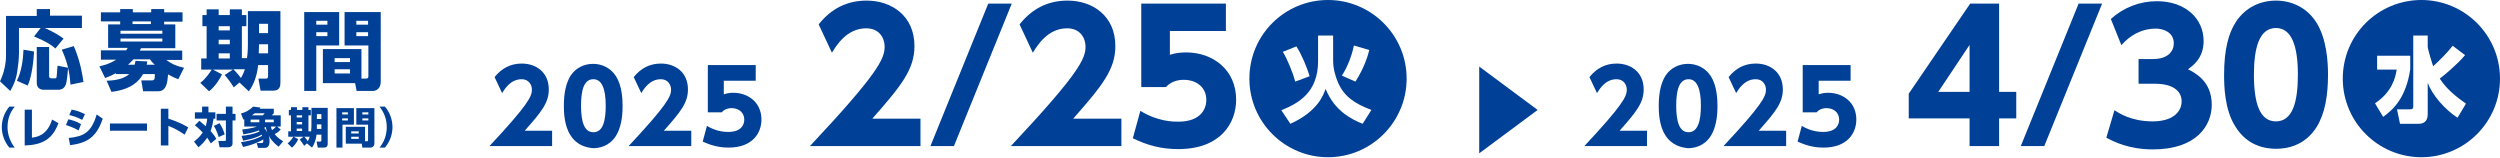
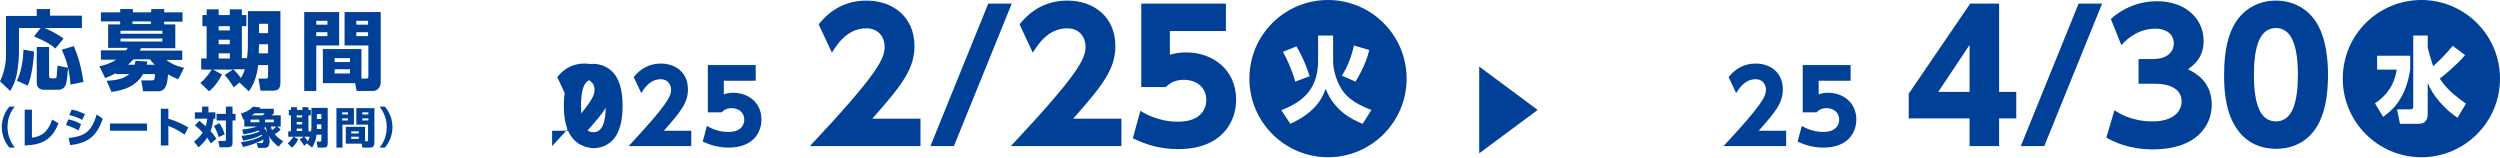
<svg xmlns="http://www.w3.org/2000/svg" version="1.2" baseProfile="tiny" id="レイヤー_1" x="0px" y="0px" width="830px" height="52.3px" viewBox="0 0 830 52.3" overflow="visible" xml:space="preserve">
  <g>
-     <path fill="#004097" d="M183.3,43.3v5.2h-20.8c12.8-13.7,14.1-16.5,14.1-18.7c0-1.6-1-3.5-3.4-3.5c-3.7,0-5.6,3.2-6.5,4.6l-2.5-5.3   c2.3-2.9,5.3-4.5,9-4.5c4.8,0,9,2.9,9,8.6c0,4.4-2.4,7.4-8,13.7H183.3z" />
+     <path fill="#004097" d="M183.3,43.3v5.2c12.8-13.7,14.1-16.5,14.1-18.7c0-1.6-1-3.5-3.4-3.5c-3.7,0-5.6,3.2-6.5,4.6l-2.5-5.3   c2.3-2.9,5.3-4.5,9-4.5c4.8,0,9,2.9,9,8.6c0,4.4-2.4,7.4-8,13.7H183.3z" />
    <path fill="#004097" d="M189.4,44.9c-2.1-3.2-2.2-7.8-2.2-9.8c0-4.7,0.9-7.8,2.2-9.9c1.7-2.7,4.6-4,7.5-4c2.9,0,5.8,1.3,7.6,4.1   c2,3.1,2.2,7.6,2.2,9.9c0,3.9-0.6,7.3-2.2,9.9c-2.2,3.5-5.6,4.1-7.6,4.1C194.9,49,191.6,48.4,189.4,44.9z M201.1,35.1   c0-5.4-1.2-8.8-4.1-8.8c-3.2,0-4.1,3.8-4.1,8.8c0,5.4,1.1,8.8,4.1,8.8C200.2,43.9,201.1,40.1,201.1,35.1z" />
    <path fill="#004097" d="M229.5,43.3v5.2h-20.8c12.8-13.7,14.1-16.5,14.1-18.7c0-1.6-1-3.5-3.4-3.5c-3.7,0-5.6,3.2-6.5,4.6l-2.5-5.3   c2.3-2.9,5.3-4.5,9-4.5c4.8,0,9,2.9,9,8.6c0,4.4-2.4,7.4-8,13.7H229.5z" />
    <path fill="#004097" d="M250.9,26.8h-10.6v4.5c0.7-0.2,1.6-0.5,3.1-0.5c5,0,9.4,3.2,9.4,8.9c0,4.4-2.9,9.3-10.9,9.3   c-3.1,0-5.8-0.7-8.6-2l1.4-5.2c3.3,2,6.3,2,7.1,2c4.5,0,5.3-2.6,5.3-4.1c0-2.3-1.8-3.8-4.2-3.8c-0.4,0-2.1,0-3.3,1.4H235V21.6h15.9   V26.8z" />
    <path fill="#004097" d="M305.6,39.4v9.1h-36.7c22.6-24.1,24.8-29,24.8-33c0-2.9-1.8-6.1-6.1-6.1c-6.5,0-9.9,5.7-11.4,8.1l-4.4-9.4   c4.1-5.2,9.4-7.9,15.9-7.9c8.4,0,15.9,5.1,15.9,15.1c0,7.7-4.3,13.1-14,24.1H305.6z" />
    <path fill="#004097" d="M335.9,1.2l-19.2,47.3h-7.8l19.2-47.3H335.9z" />
    <path fill="#004097" d="M372.3,39.4v9.1h-36.7c22.6-24.1,24.8-29,24.8-33c0-2.9-1.8-6.1-6.1-6.1c-6.5,0-9.9,5.7-11.4,8.1l-4.4-9.4   c4.1-5.2,9.4-7.9,15.9-7.9c8.4,0,15.9,5.1,15.9,15.1c0,7.7-4.3,13.1-14,24.1H372.3z" />
    <path fill="#004097" d="M407,10.3h-18.6v7.9c1.2-0.4,2.9-0.8,5.4-0.8c8.8,0,16.6,5.7,16.6,15.7c0,7.7-5.1,16.4-19.2,16.4   c-5.5,0-10.2-1.2-15.1-3.6l2.5-9.1c5.8,3.6,11.1,3.6,12.5,3.6c7.9,0,9.4-4.6,9.4-7.2c0-4.1-3.1-6.7-7.5-6.7c-0.7,0-3.8,0-5.9,2.4   h-8.2V1.2H407V10.3z" />
    <path fill="#004097" d="M491.1,50.9V22.1l19.4,14.4L491.1,50.9z" />
-     <path fill="#004097" d="M546.8,43.3v5.2H526c12.8-13.7,14.1-16.5,14.1-18.7c0-1.6-1-3.5-3.4-3.5c-3.7,0-5.6,3.2-6.5,4.6l-2.5-5.3   c2.3-2.9,5.3-4.5,9-4.5c4.8,0,9,2.9,9,8.6c0,4.4-2.4,7.4-8,13.7H546.8z" />
-     <path fill="#004097" d="M552.9,44.9c-2.1-3.2-2.2-7.8-2.2-9.8c0-4.7,0.9-7.8,2.2-9.9c1.7-2.7,4.6-4,7.5-4c2.9,0,5.8,1.3,7.6,4.1   c2,3.1,2.2,7.6,2.2,9.9c0,3.9-0.6,7.3-2.2,9.9c-2.2,3.5-5.6,4.1-7.6,4.1C558.5,49,555.1,48.4,552.9,44.9z M564.7,35.1   c0-5.4-1.2-8.8-4.1-8.8c-3.2,0-4.1,3.8-4.1,8.8c0,5.4,1.1,8.8,4.1,8.8C563.7,43.9,564.7,40.1,564.7,35.1z" />
    <path fill="#004097" d="M593,43.3v5.2h-20.8C585,34.8,586.3,32,586.3,29.8c0-1.6-1-3.5-3.4-3.5c-3.7,0-5.6,3.2-6.5,4.6l-2.5-5.3   c2.3-2.9,5.3-4.5,9-4.5c4.8,0,9,2.9,9,8.6c0,4.4-2.4,7.4-8,13.7H593z" />
    <path fill="#004097" d="M614.4,26.8h-10.6v4.5c0.7-0.2,1.6-0.5,3.1-0.5c5,0,9.4,3.2,9.4,8.9c0,4.4-2.9,9.3-10.9,9.3   c-3.1,0-5.8-0.7-8.6-2l1.4-5.2c3.3,2,6.3,2,7.1,2c4.5,0,5.3-2.6,5.3-4.1c0-2.3-1.8-3.8-4.2-3.8c-0.4,0-2.1,0-3.3,1.4h-4.6V21.6   h15.9V26.8z" />
    <path fill="#004097" d="M653.9,48.5v-9.2h-20.2v-8.2l20.4-29.9h9.6v29.3h5.7v8.8h-5.7v9.2H653.9z M643.5,30.5h10.4V14.9L643.5,30.5   z" />
    <path fill="#004097" d="M697.9,1.2l-19.2,47.3h-7.8l19.2-47.3H697.9z" />
    <path fill="#004097" d="M702,36.6c1.4,0.9,5.5,3.7,12.7,3.7c6.2,0,9.6-2.8,9.6-6.7c0-2.8-2.1-5.8-8.9-5.8H710v-8.2h4.8   c5.1,0,6.9-2.7,6.9-5.2c0-3.9-3.8-4.9-5.9-4.9c-5.1,0-8.9,2.5-11.5,5.5l-3.5-8.7c4.2-3.8,9.6-5.9,15.3-5.9   c9.5,0,15.5,5.8,15.5,13.2c0,5.8-3.6,8.2-5.2,9.4c2.6,1.3,7.9,4.1,7.9,11.8c0,6.9-5.1,14.8-19.5,14.8c-8.1,0-13.1-2.6-15.5-3.9   L702,36.6z" />
    <path fill="#004097" d="M742.2,42.1c-3.7-5.7-3.8-13.8-3.8-17.3c0-8.4,1.5-13.8,3.9-17.5c3.1-4.8,8.1-7.1,13.3-7.1   c5.1,0,10.2,2.2,13.4,7.2c3.5,5.5,3.9,13.3,3.9,17.4c0,6.9-1,12.9-3.8,17.4c-3.9,6.2-9.9,7.2-13.4,7.2   C752,49.4,746.1,48.4,742.2,42.1z M762.9,24.8c0-9.6-2.1-15.5-7.3-15.5c-5.6,0-7.3,6.8-7.3,15.5c0,9.6,2,15.5,7.3,15.5   C761.2,40.3,762.9,33.7,762.9,24.8z" />
    <g>
      <g>
        <path fill="#004097" d="M13.5,9.3H6.3v8.4c0,1.8-0.3,4.4-0.6,6.2c-0.5,3.2-1.6,5.1-2.3,6.3L0,27c1.3-2.7,2-5.7,2-8.7v-13h10.2V3     h4.4v2.2h10.6v4.1H14.8c0.5,0.2,3.4,1.4,6.3,3.5l-2.7,3.3c-1.4-1.2-2.8-2.2-7.1-4L13.5,9.3z M11.3,17.1     c-0.1,2.7-0.7,8.3-2.1,11.3l-3.6-1.6c1.5-2.9,2.1-7.1,2.2-10.3L11.3,17.1z M12.1,15.6h4.2v9.7c0,0.5,0.3,0.7,0.7,0.7h1.3     c0.2,0,0.4,0,0.5-0.5c0.1-0.6,0.2-2.9,0.3-3.7l3.5,0.7c-0.1,1-0.3,4.8-0.9,5.9c-0.7,1.4-2,1.4-2.3,1.4h-4.9c-1,0-2.3-0.5-2.3-2.3     V15.6z M24.5,15.3c2.2,5.1,2.9,9.7,3.2,11.9l-4.3,0.9c-0.3-4.3-1.1-7.8-2.9-11.6L24.5,15.3z" />
        <path fill="#004097" d="M47.5,30.2l-0.6-3.5h3.4c1.1,0,1.1-0.5,1.1-2.1h-3.9c-1.2,2.1-3.7,5.1-10.5,5.9l-1.6-3.7     c3.5-0.1,5.9-0.8,7.5-2.2h-4.4v-0.3c-1,0.5-1.7,0.9-3.6,1.6L33,22c1.4-0.3,3.2-0.7,5.6-2.2h-5.1v-3.1h8.4     c0.1-0.1,0.2-0.3,0.5-0.8h-6.5V8.1h4V7.1h-6.4V4.1h6.4V3h4.2v1.1h6.1V3h4.3v1.1h6.1v3.1h-6.1v0.9h3.7v7.9H46.8     c-0.1,0.2-0.1,0.3-0.4,0.8h14.1v3.1h-5.3c1.9,1.4,3.3,2,5.9,2.6l-1.9,3.8c-1.1-0.4-1.8-0.7-3.4-1.6c-0.2,2.6-0.5,5.6-3.3,5.6     H47.5z M53.9,10.2H40v1h13.9V10.2z M53.9,12.8H40v1h13.9V12.8z M51.4,21.5c-0.9-0.8-1.2-1.2-1.6-1.8h-5.5c-0.6,0.6-1,1.1-1.8,1.8     h2.2c0.1-0.5,0.2-0.8,0.3-1.3l3.9,0.2c-0.1,0.6-0.1,0.8-0.2,1.1H51.4z M50.1,8.1V7.1h-6.1v0.9H50.1z" />
        <path fill="#004097" d="M79.5,27.4l-1.9,1.6c-0.7-1.2-2-3-3-4.1l2.7-1.8h-6.6l3,1.6c-0.5,1.2-2.3,4.1-4.3,5.6l-2.9-2.8     c1.7-1.2,3.2-3.5,3.8-4.4h-3.5v-3.7h1.8V8.7h-1.4V5h1.4V3.1h4V5h3.7V3.1h4V5h1.5v3.7h-1.5v10.6H82c0.3-2,0.3-4,0.3-4.5V3.7h10.8     v23.8c0,2.5-1.5,2.6-2.7,2.6h-3.9l-0.7-4h2.4c0.8,0,0.8-0.5,0.8-1v-3.5h-3.3c-0.3,3.3-1.5,6.7-3.1,8.7L79.5,27.4z M72.6,8.7v1.4     h3.7V8.7H72.6z M72.6,13.2v1.5h3.7v-1.5H72.6z M72.6,17.7v1.7h3.7v-1.7H72.6z M77.5,23c0.9,0.9,2.1,2.3,2.5,2.9     c0.8-1.4,1.1-2.3,1.3-2.9H77.5z M86,14.7l-0.1,3H89v-3H86z M86,7.9V11h3V7.9H86z" />
        <path fill="#004097" d="M100.9,4h11.7v11.1H105v15.1h-4V4z M105,6.9v1.3h3.7V6.9H105z M105,10.7v1.3h3.7v-1.3H105z M120,26.1h1.4     c0.9,0,0.9-0.4,0.9-0.9V15.1h-7.9V4h12v23.1c0,3-2.4,3.1-2.5,3.1h-5.5l-0.5-2.6h-10.7V16.3H120V26.1z M111.1,19.3v1.3h5.1v-1.3     H111.1z M111.1,23v1.4h5.1V23H111.1z M118.3,6.9v1.3h3.9V6.9H118.3z M118.3,10.7v1.3h3.9v-1.3H118.3z" />
      </g>
      <g>
        <path fill="#004097" d="M3.1,49c-1.6-1.9-2.5-4.3-2.5-6.8s0.9-4.9,2.5-6.8h1.8c-1.6,1.9-2.4,4.2-2.4,6.8c0,2.5,0.9,4.9,2.4,6.8     H3.1z" />
        <path fill="#004097" d="M10.6,45.7c1.5-0.2,5-0.6,6.7-6l2.1,1.2c-2.1,5.7-5.8,7.2-11.2,7.4V36.4h2.4V45.7z" />
        <path fill="#004097" d="M26.1,43.3c-1.7-1-3.4-1.5-4.2-1.8l0.8-1.9c1.2,0.3,2.5,0.6,4.2,1.6L26.1,43.3z M22.8,45.8     c4.9-0.5,7.5-1.7,9.3-7.8l2,1.4c-2.1,6.4-5.5,8.1-10.8,8.8L22.8,45.8z M27.3,39.8c-1.8-1-3.5-1.4-4.3-1.6l0.8-1.8     c1.7,0.3,2.7,0.7,4.4,1.5L27.3,39.8z" />
        <path fill="#004097" d="M48.8,41v2.4H36.5V41H48.8z" />
        <path fill="#004097" d="M61.3,44.7c-1.4-0.9-3-2-5.4-2.9v6.5h-2.5V36.1h2.5v3.3c3.5,1.1,5.6,2.3,6.6,2.9L61.3,44.7z" />
        <path fill="#004097" d="M66.2,40.1c0.5,0.4,1.1,0.9,2.1,1.8c0.4-1.3,0.4-2,0.5-2.5h-4.1v-2.1h2.4v-1.9h2.1v1.9h2.3v2.1h-0.6     c-0.2,1.2-0.4,2.6-1,4.1c1.2,1.3,1.7,2.2,1.9,2.6L70,47.6c-0.3-0.5-0.6-1-1.2-1.9c-1,1.5-2,2.4-2.9,3.2L64.4,47     c0.8-0.6,1.9-1.5,2.9-3c-1.2-1.3-2.1-2-2.6-2.4L66.2,40.1z M72.9,40.9c1.1,1.7,1.5,3.1,1.7,3.7l-2,0.9c-0.2-0.7-0.8-2.5-1.6-3.7     L72.9,40.9z M77.2,35.4v2.4h1v2.2h-1v7.6c0,1.1-0.9,1.3-1.5,1.3h-2.8l-0.4-2.1h2c0.5,0,0.5-0.2,0.5-0.4v-6.4h-3.1v-2.2H75v-2.4     H77.2z" />
        <path fill="#004097" d="M80.2,45.1c2-0.2,4.4-0.6,6-1.5c-0.1-0.1-0.1-0.1-0.3-0.3c-1.7,0.7-3.3,1-5.1,1.3L80.4,43     c0.6-0.1,3.2-0.3,4.9-1h-4.2v-2.4c-0.1,0-0.2,0.1-0.3,0.1l-0.8-2c1.4-0.4,2.9-1.1,4-2.3l2.5,0.3c-0.2,0.3-0.2,0.3-0.3,0.4h4.7     v1.5c-0.2,0.3-0.6,0.6-0.7,0.7h3V42h-1.2l1.2,1c-0.4,0.4-0.9,1-2,1.5c0.8,1.2,2.2,2,2.8,2.4l-1.5,1.8c-2.1-1.6-3-3-3.3-3.8     c0.2,0.6,0.3,1.2,0.3,1.8c0,2.1-0.8,2.4-1.8,2.4h-2l-0.5-1.6h1.4c0.7,0,0.9-0.1,0.8-1.2c-2.4,1.4-4.9,2.1-6.7,2.5L80,47.2     c4.2-0.6,5.9-1.5,7-2.1c-0.1-0.3-0.1-0.3-0.1-0.4c-2.4,1.4-5.3,1.8-6.2,2L80.2,45.1z M83.2,39.7v0.9h2.9v-0.9H83.2z M87.2,38.3     c0.1-0.1,0.4-0.3,0.7-0.7h-3.3c-0.4,0.3-0.6,0.4-1,0.7H87.2z M88.2,42.1c-0.1,0.1-0.1,0.1-0.5,0.4c0.3,0.3,0.7,0.8,1,1.4     C88.4,42.9,88.3,42.5,88.2,42.1z M88,39.7v0.9h2.9v-0.9H88z M89.9,42c0.2,0.6,0.3,0.9,0.4,1.2c0.9-0.6,1.2-1,1.3-1.2H89.9z" />
        <path fill="#004097" d="M101.9,47.6l-0.9,0.8c-0.4-0.6-1-1.5-1.5-2.1l1.3-0.9h-3.3l1.5,0.8c-0.2,0.6-1.1,2.1-2.1,2.8l-1.4-1.4     c0.8-0.6,1.6-1.7,1.9-2.2h-1.7v-1.8h0.9v-5.3h-0.7v-1.8h0.7v-0.9h2v0.9h1.8v-0.9h2v0.9h0.8v1.8h-0.8v5.3h0.9c0.1-1,0.1-2,0.1-2.2     v-5.6h5.4v11.9c0,1.2-0.7,1.3-1.4,1.3h-1.9l-0.4-2h1.2c0.4,0,0.4-0.3,0.4-0.5v-1.8h-1.6c-0.2,1.7-0.8,3.3-1.5,4.3L101.9,47.6z      M98.5,38.3V39h1.8v-0.7H98.5z M98.5,40.5v0.8h1.8v-0.8H98.5z M98.5,42.7v0.8h1.8v-0.8H98.5z M101,45.4c0.5,0.4,1,1.2,1.2,1.5     c0.4-0.7,0.5-1.1,0.6-1.5H101z M105.2,41.3l0,1.5h1.5v-1.5H105.2z M105.2,37.9v1.6h1.5v-1.6H105.2z" />
        <path fill="#004097" d="M111.6,35.9h5.9v5.5h-3.8V49h-2V35.9z M113.6,37.4V38h1.9v-0.7H113.6z M113.6,39.3V40h1.9v-0.7H113.6z      M121.1,46.9h0.7c0.4,0,0.4-0.2,0.4-0.5v-5h-3.9v-5.5h6v11.6c0,1.5-1.2,1.5-1.3,1.5h-2.7l-0.2-1.3h-5.3v-5.6h6.4V46.9z      M116.6,43.6v0.7h2.5v-0.7H116.6z M116.6,45.4v0.7h2.5v-0.7H116.6z M120.3,37.4V38h2v-0.7H120.3z M120.3,39.3V40h2v-0.7H120.3z" />
        <path fill="#004097" d="M126,49c1.6-1.9,2.4-4.3,2.4-6.8c0-2.5-0.8-4.8-2.4-6.8h1.8c1.6,1.9,2.5,4.3,2.5,6.8s-0.9,4.9-2.5,6.8     H126z" />
      </g>
    </g>
    <path fill="#004097" d="M440.9,0c-14.3,0-26.1,11.5-26.1,26.1c0,14.5,11.8,26.1,26.1,26.1c14.4,0,26.1-11.7,26.1-26.1   C467,11.6,455.2,0,440.9,0z M449.5,15.1l5.1,1.5c-0.3,1.3-1.5,5.7-4.6,10.5l-4.5-2C447.4,22.2,448.8,18.5,449.5,15.1z M430.4,15.4   c1.7,2.6,3.5,6.9,4.4,9.9l-4.8,1.8c-0.8-3.2-2.7-7.6-4.1-9.9L430.4,15.4z M452.4,41.1c-3.8-1.5-9.4-4.4-12.3-11.6   c-0.7,2-2.6,7.5-11.7,11.6l-3-4.5c5.7-2.3,12.2-5.9,12.2-16.3v-8.5h5v8.3c0,2.8,0.8,5.3,1.5,7c2,4.8,5.4,7.2,11.2,9.4L452.4,41.1z" />
    <path fill="#004097" d="M803.9,0c-14.3,0-26.1,11.5-26.1,26.1c0,14.5,11.8,26.1,26.1,26.1c14.4,0,26.1-11.7,26.1-26.1   C830,11.6,818.2,0,803.9,0z M791.2,38.8l-2.7-4.5c5.6-3.7,6.8-8.5,7.2-11.2h-6.5v-4.6h11V23C798.8,32.4,794.6,36.4,791.2,38.8z    M815.9,39.1c-4.4-2.9-8.4-7.6-9.9-11.6V38c0,2.5-1.6,3.1-3,3.1h-6.2l-1-4.8h4.5c0.4,0,0.9-0.2,0.9-0.8V11.8h4.8v3.7   c0,0.8,1.7,6.3,1.8,6.5c2.3-2.1,4.5-4.3,6.5-6.8l4.1,3.1c-2.4,2.9-7,6.8-8.4,7.8c1.1,1.6,2.9,4.3,8.7,8.3L815.9,39.1z" />
  </g>
</svg>